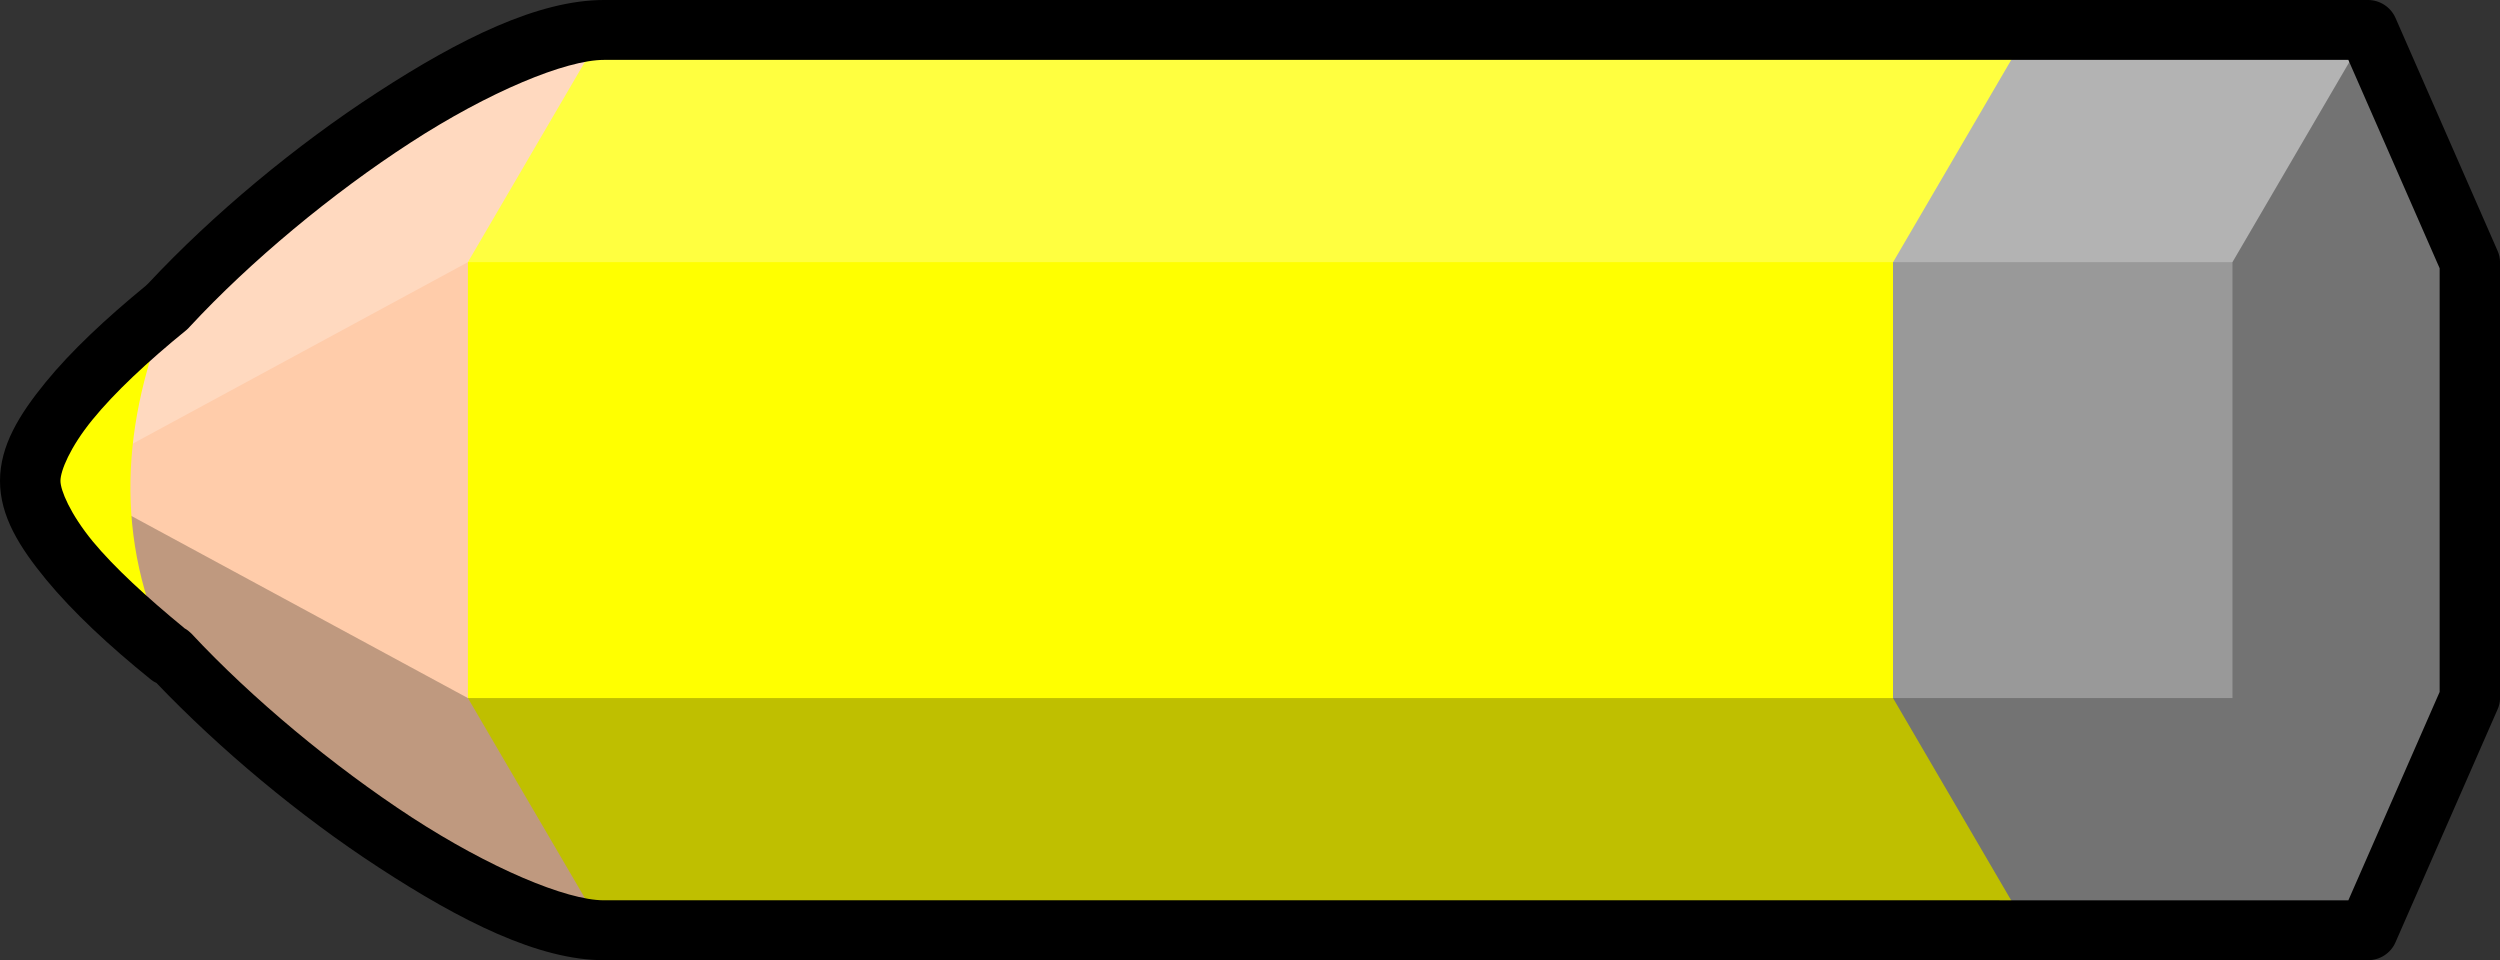
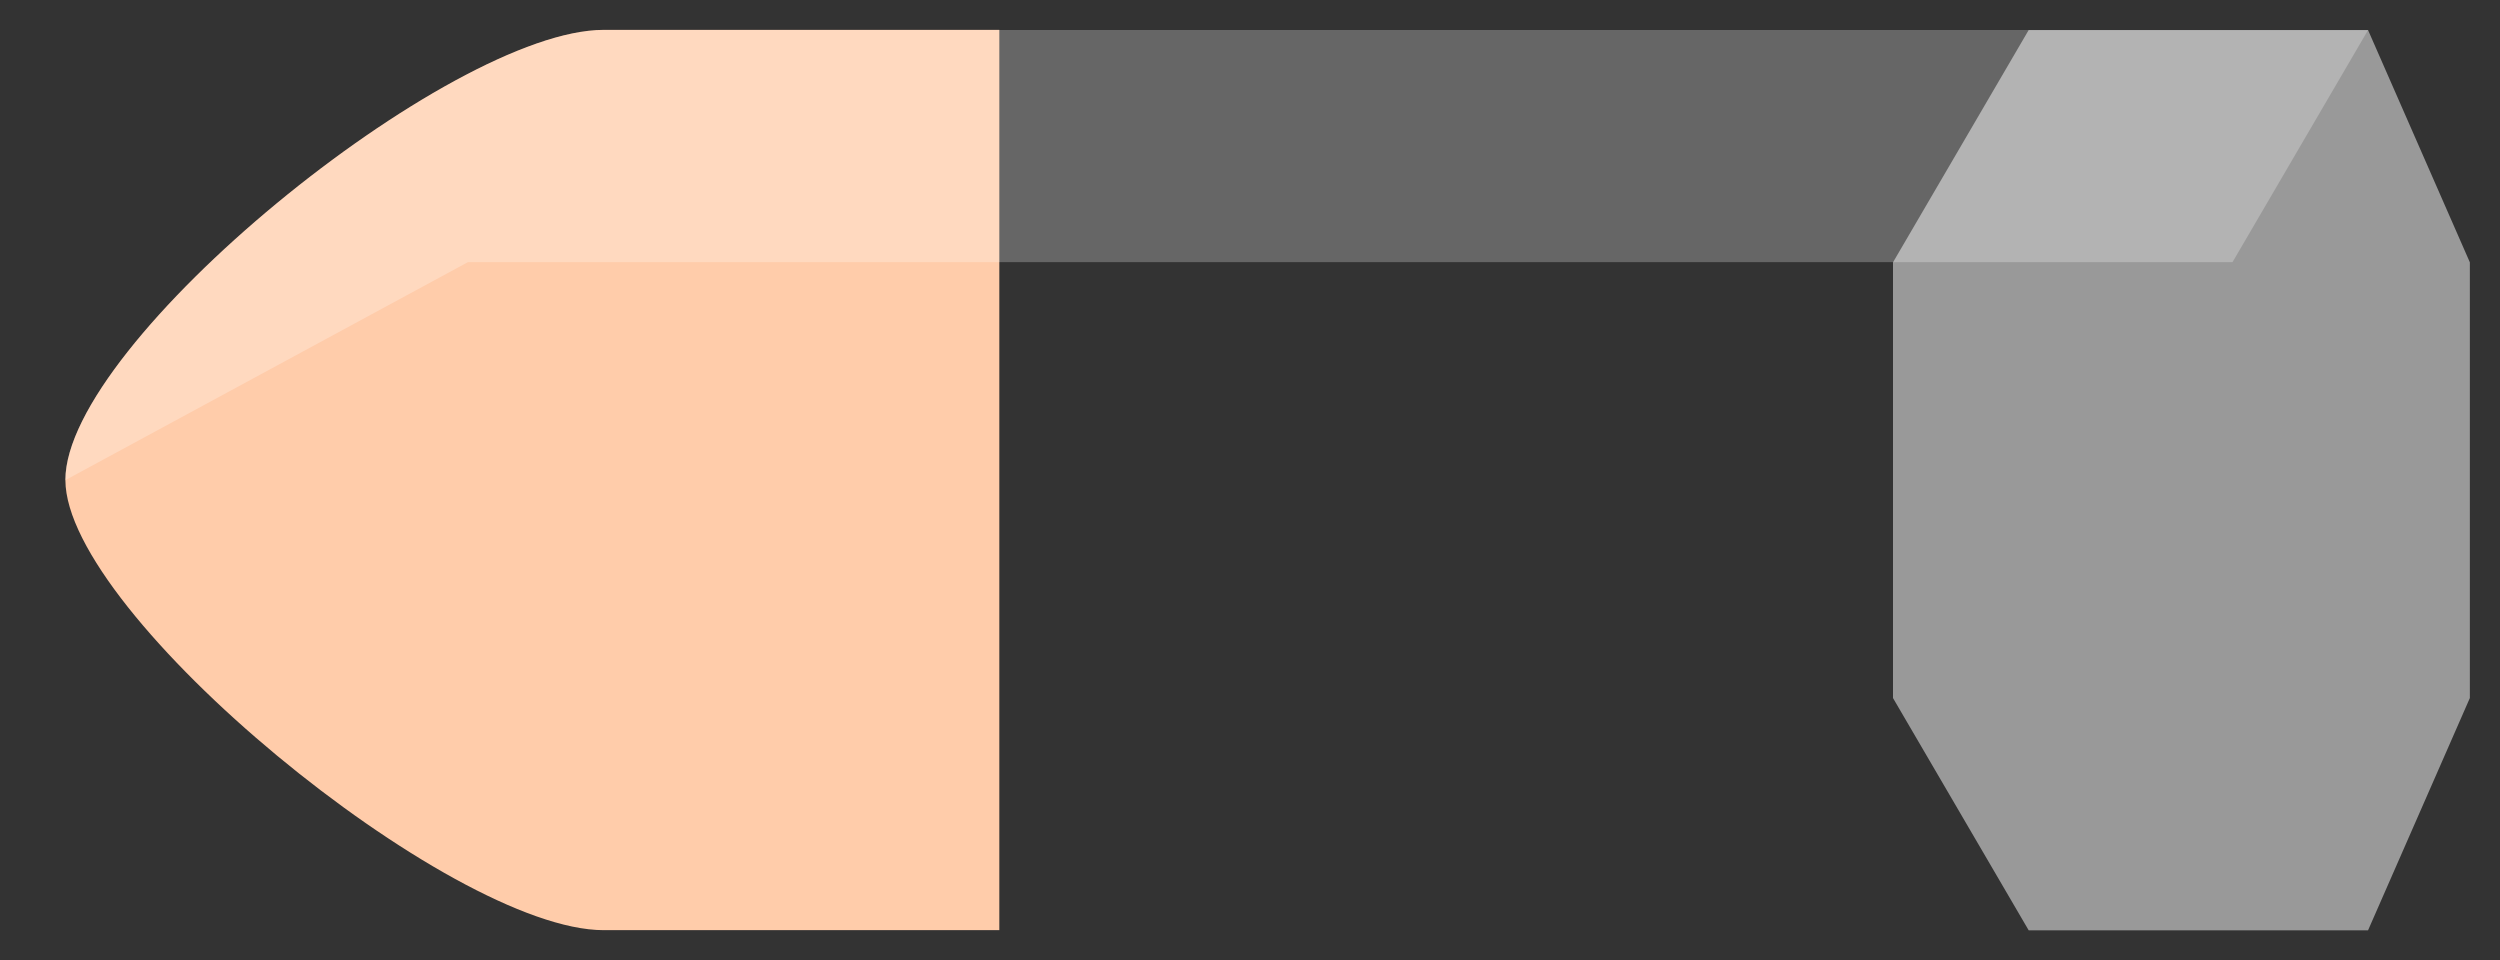
<svg xmlns="http://www.w3.org/2000/svg" viewBox="0 0 147.34 56.594" version="1.0">
  <rect x="0" y="0" width="147.34" height="56.594" fill="#333333" stroke="none" />
  <path d="M58.896 1.76v53.06h-23.32c-9.05 0-31.722-18.6-31.722-26.53 0-8.14 22.672-26.53 31.722-26.53h23.32z" fill="#fca" />
-   <path d="M35.576 1.76l-8 13.69v25.69l8 13.68h99.997l-8-13.68V15.45l8-13.69H35.576z" fill="#ff0" />
  <path d="M119.563 1.77l-7.997 13.69v25.68l7.997 13.69h20l6-13.69V15.46l-6-13.69h-20z" fill="#999" />
  <path d="M35.566 1.77c-9.05 0-31.719 18.39-31.719 26.53l23.729-12.85h104l7.99-13.68h-104z" opacity=".25" fill="#fff" />
-   <path d="M3.847 28.3c0 7.93 22.669 26.53 31.719 26.53h103.997l6-13.69V15.46l-6-13.69-7.99 13.68v25.69h-104L3.847 28.3z" opacity=".25" />
-   <path d="M10.029 17.91c-4.839 3.91-8.251 7.73-8.251 10.43 0 2.63 3.412 6.44 8.25 10.35-3.379-6.93-2.855-13.86 0-20.78z" fill="#ff0" />
-   <path d="M35.594 0c-3.857 0-8.466 2.27-13.344 5.44-4.816 3.12-9.714 7.2-13.5 11.25-.048.05-.108.1-.156.15-2.352 1.93-4.396 3.84-5.906 5.69C1.137 24.43 0 26.27 0 28.34c0 2.08 1.142 3.9 2.719 5.82 1.577 1.91 3.708 3.9 6.187 5.9.098.08.203.14.313.19 3.739 3.91 8.44 7.84 13.094 10.87 4.855 3.17 9.431 5.47 13.28 5.47h103.97c.7 0 1.34-.41 1.62-1.06l6-13.69c.1-.21.16-.45.16-.68V15.47c0-.25-.05-.49-.16-.72l-6-13.69c-.28-.64-.92-1.06-1.62-1.06H35.594zm0 3.53h102.809l5.38 12.28v24.97l-5.38 12.28H35.594c-2.22 0-6.748-1.91-11.344-4.9-4.596-3-9.4-6.99-12.969-10.82-.12-.12-.256-.23-.406-.31l-.031-.03c-2.194-1.8-4.109-3.56-5.375-5.09-1.338-1.63-1.906-3.02-1.906-3.57 0-.59.565-1.98 1.875-3.59 1.309-1.61 3.249-3.43 5.562-5.31.067-.06.13-.12.188-.19 3.559-3.84 8.384-7.85 13-10.84 4.616-3 9.164-4.88 11.406-4.88z" />
+   <path d="M10.029 17.91z" fill="#ff0" />
</svg>